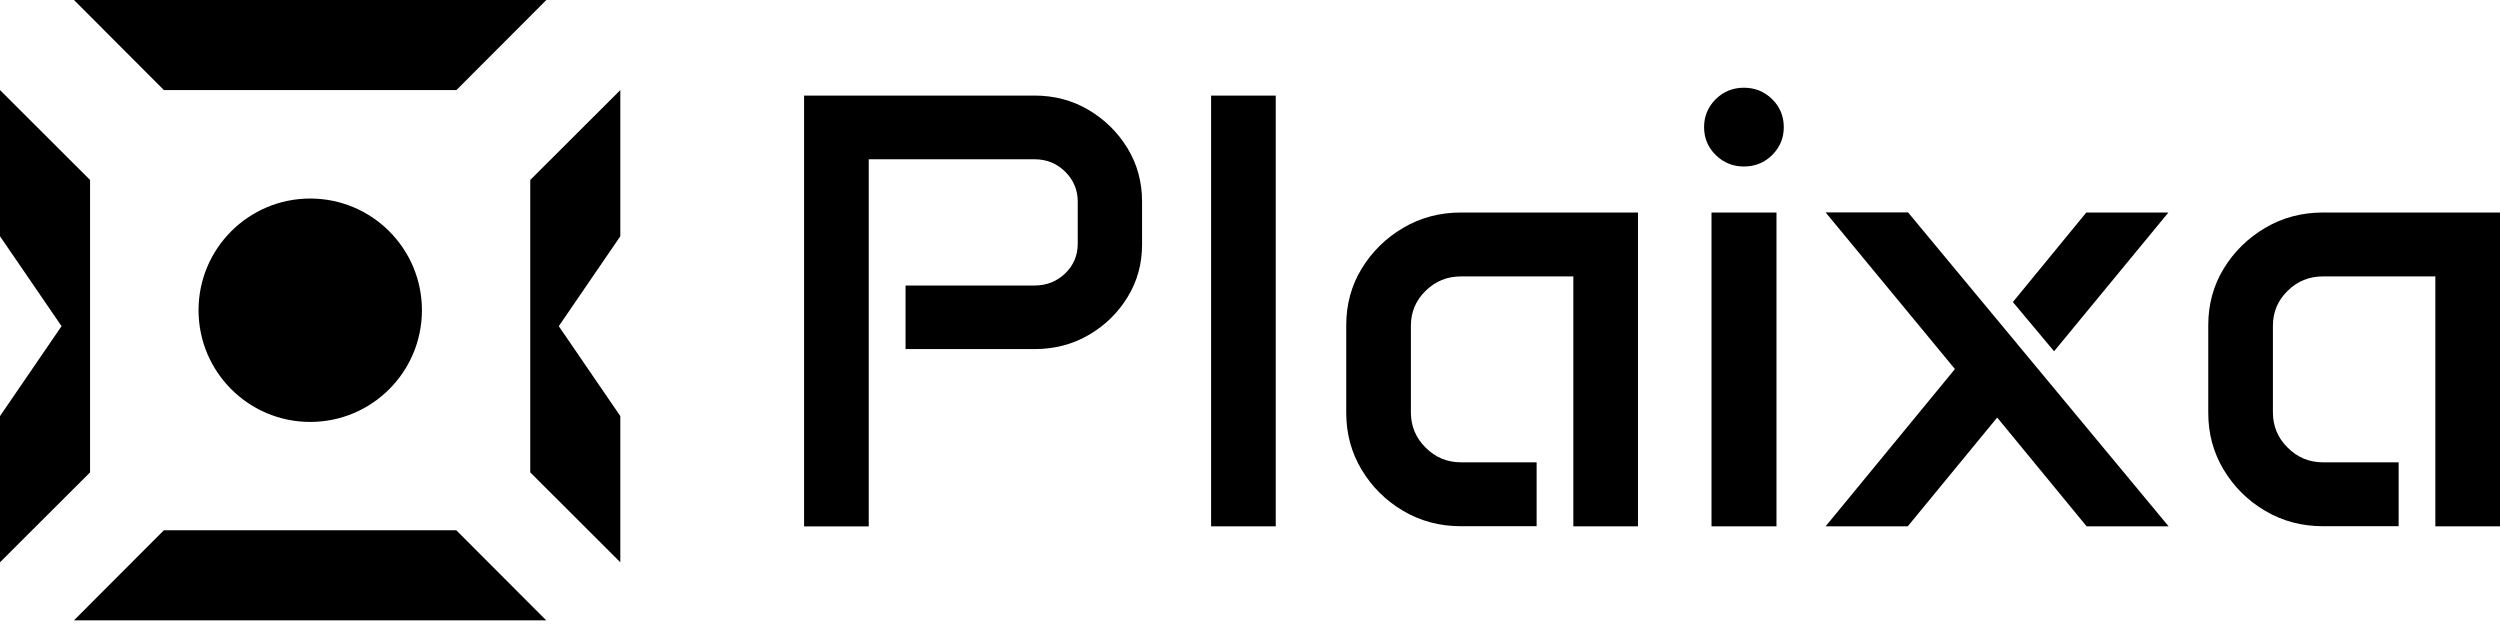
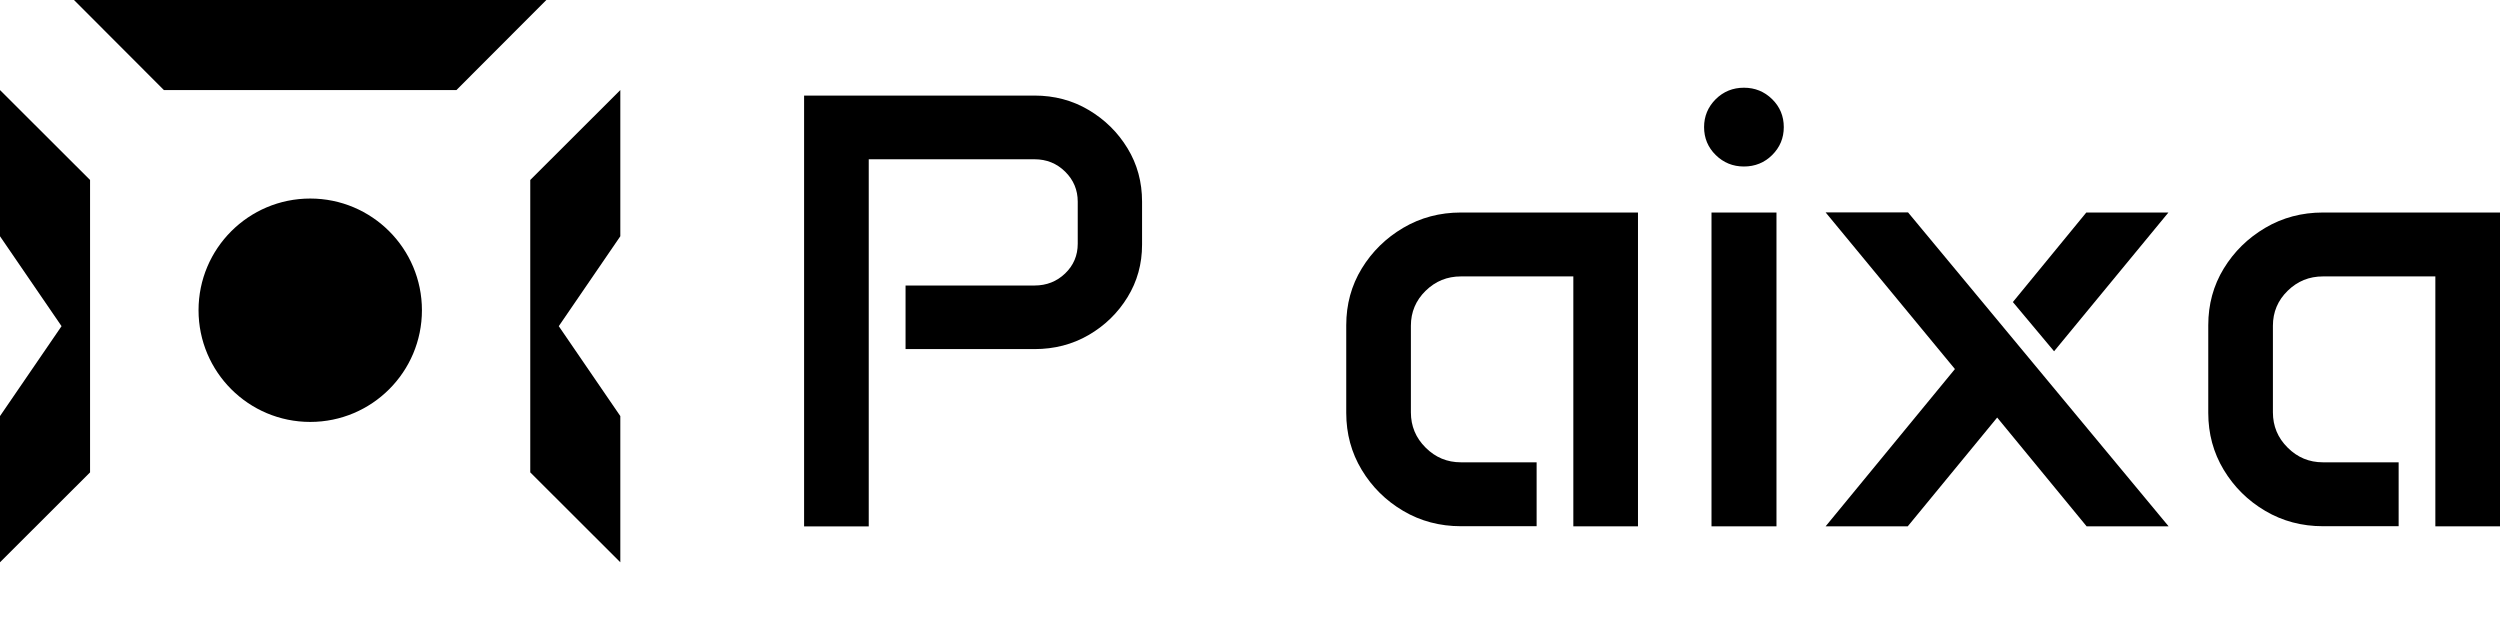
<svg xmlns="http://www.w3.org/2000/svg" width="171" height="43" viewBox="0 0 171 43" fill="currentColor">
  <g clip-path="url(#clip0_14_8)">
    <path d="M55 6.537H70.762C72.114 6.537 73.352 6.863 74.461 7.521C75.57 8.178 76.457 9.048 77.123 10.144C77.788 11.233 78.117 12.45 78.117 13.793V16.735C78.117 18.051 77.788 19.246 77.123 20.328C76.457 21.41 75.57 22.273 74.461 22.917C73.352 23.56 72.114 23.878 70.762 23.878H61.94V19.529H70.762C71.585 19.529 72.286 19.253 72.858 18.702C73.431 18.15 73.717 17.471 73.717 16.672V13.793C73.717 12.994 73.431 12.308 72.858 11.743C72.286 11.177 71.585 10.894 70.762 10.894H59.422V36.007H55V6.537Z" />
-     <path d="M82.839 6.537H87.261V36H82.839V6.537Z" />
    <path d="M92.083 22.245C92.083 20.823 92.434 19.529 93.142 18.369C93.85 17.209 94.795 16.283 95.982 15.583C97.17 14.883 98.487 14.536 99.925 14.536H112.038V36H107.616V18.907H99.925C98.987 18.907 98.186 19.232 97.513 19.89C96.841 20.547 96.505 21.346 96.505 22.28V28.206C96.505 29.147 96.841 29.953 97.513 30.618C98.186 31.29 98.987 31.622 99.925 31.622H105.105V35.993H99.925C98.487 35.993 97.17 35.646 95.982 34.946C94.795 34.246 93.85 33.313 93.142 32.139C92.434 30.965 92.083 29.663 92.083 28.242V22.231V22.245Z" />
    <path d="M116.559 8.694C116.559 7.952 116.824 7.315 117.354 6.785C117.883 6.262 118.527 6 119.285 6C120.044 6 120.681 6.262 121.217 6.785C121.747 7.308 122.011 7.945 122.011 8.694C122.011 9.444 121.747 10.074 121.217 10.604C120.688 11.127 120.044 11.389 119.285 11.389C118.527 11.389 117.89 11.127 117.354 10.604C116.824 10.081 116.559 9.444 116.559 8.694ZM117.067 14.536H121.511V36H117.067V14.536Z" />
    <path d="M151.045 22.245C151.045 20.823 151.396 19.529 152.104 18.369C152.813 17.209 153.757 16.283 154.945 15.583C156.132 14.883 157.449 14.536 158.887 14.536H171V36H166.578V18.907H158.887C157.95 18.907 157.148 19.232 156.476 19.89C155.803 20.547 155.467 21.346 155.467 22.28V28.206C155.467 29.147 155.803 29.953 156.476 30.618C157.148 31.29 157.95 31.622 158.887 31.622H164.067V35.993H158.887C157.449 35.993 156.132 35.646 154.945 34.946C153.757 34.246 152.813 33.313 152.104 32.139C151.396 30.965 151.045 29.663 151.045 28.242V22.231V22.245Z" />
    <path d="M148.319 36H142.724L136.607 28.56L130.49 36H124.873L133.717 25.243L124.873 14.529H130.511L148.327 35.993L148.319 36Z" />
    <path d="M137.68 20.66L142.703 14.536H148.319L140.499 24.027L137.68 20.66Z" />
  </g>
  <g clip-path="url(#clip1_14_8)">
-     <path d="M37.37 42.43H5.06L11.21 36.27H31.21L37.36 42.43H37.37Z" />
    <path d="M31.22 6.16H11.21L5.06 0H37.37L31.22 6.16Z" />
    <path d="M42.43 6.16V16.16L38.22 22.31L42.43 28.46V38.46L36.27 32.31V12.31L42.43 6.16Z" />
    <path d="M6.16 12.31V32.31L0 38.46V28.46L4.21 22.31L0 16.16V6.16L6.16 12.31Z" />
    <path d="M21.22 28.86C25.439 28.86 28.86 25.439 28.86 21.22C28.86 17 25.439 13.58 21.22 13.58C17 13.58 13.58 17 13.58 21.22C13.58 25.439 17 28.86 21.22 28.86Z" />
  </g>
  <defs>
    <clipPath id="clip0_14_8">
      <rect width="116" height="30" transform="translate(55 6)" />
    </clipPath>
    <clipPath id="clip1_14_8">
      <rect width="42.43" height="42.43" />
    </clipPath>
  </defs>
</svg>